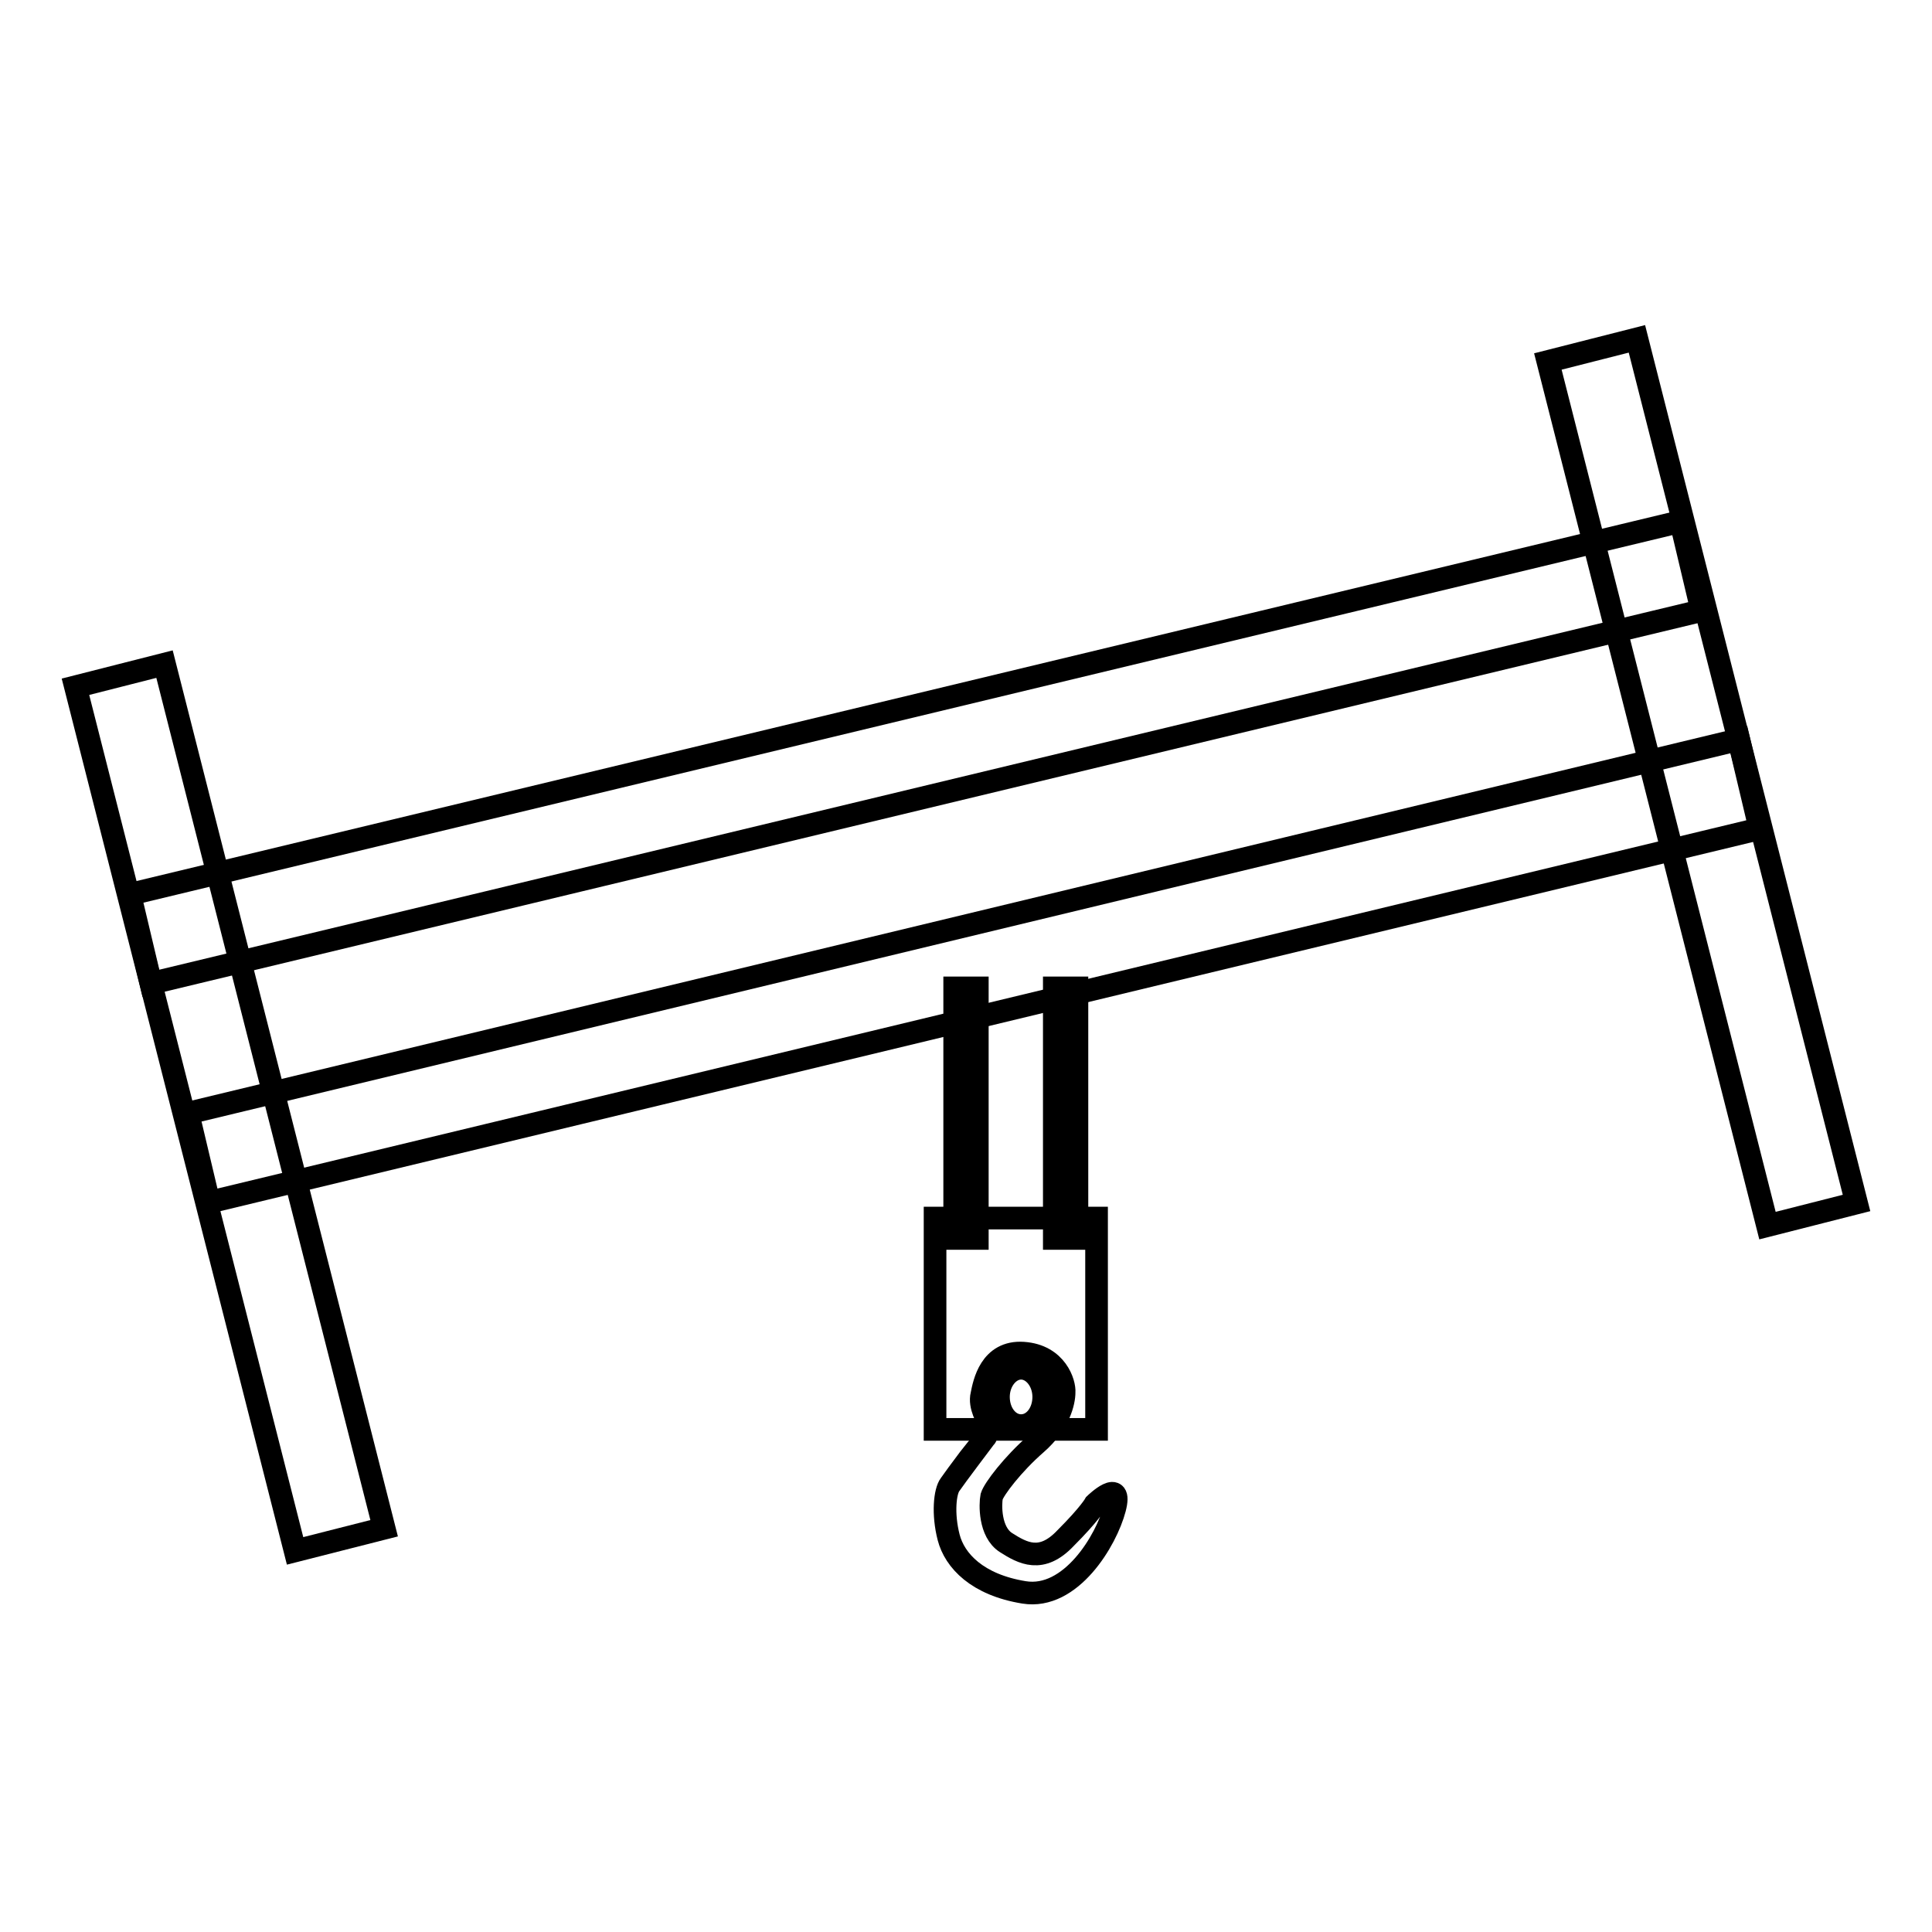
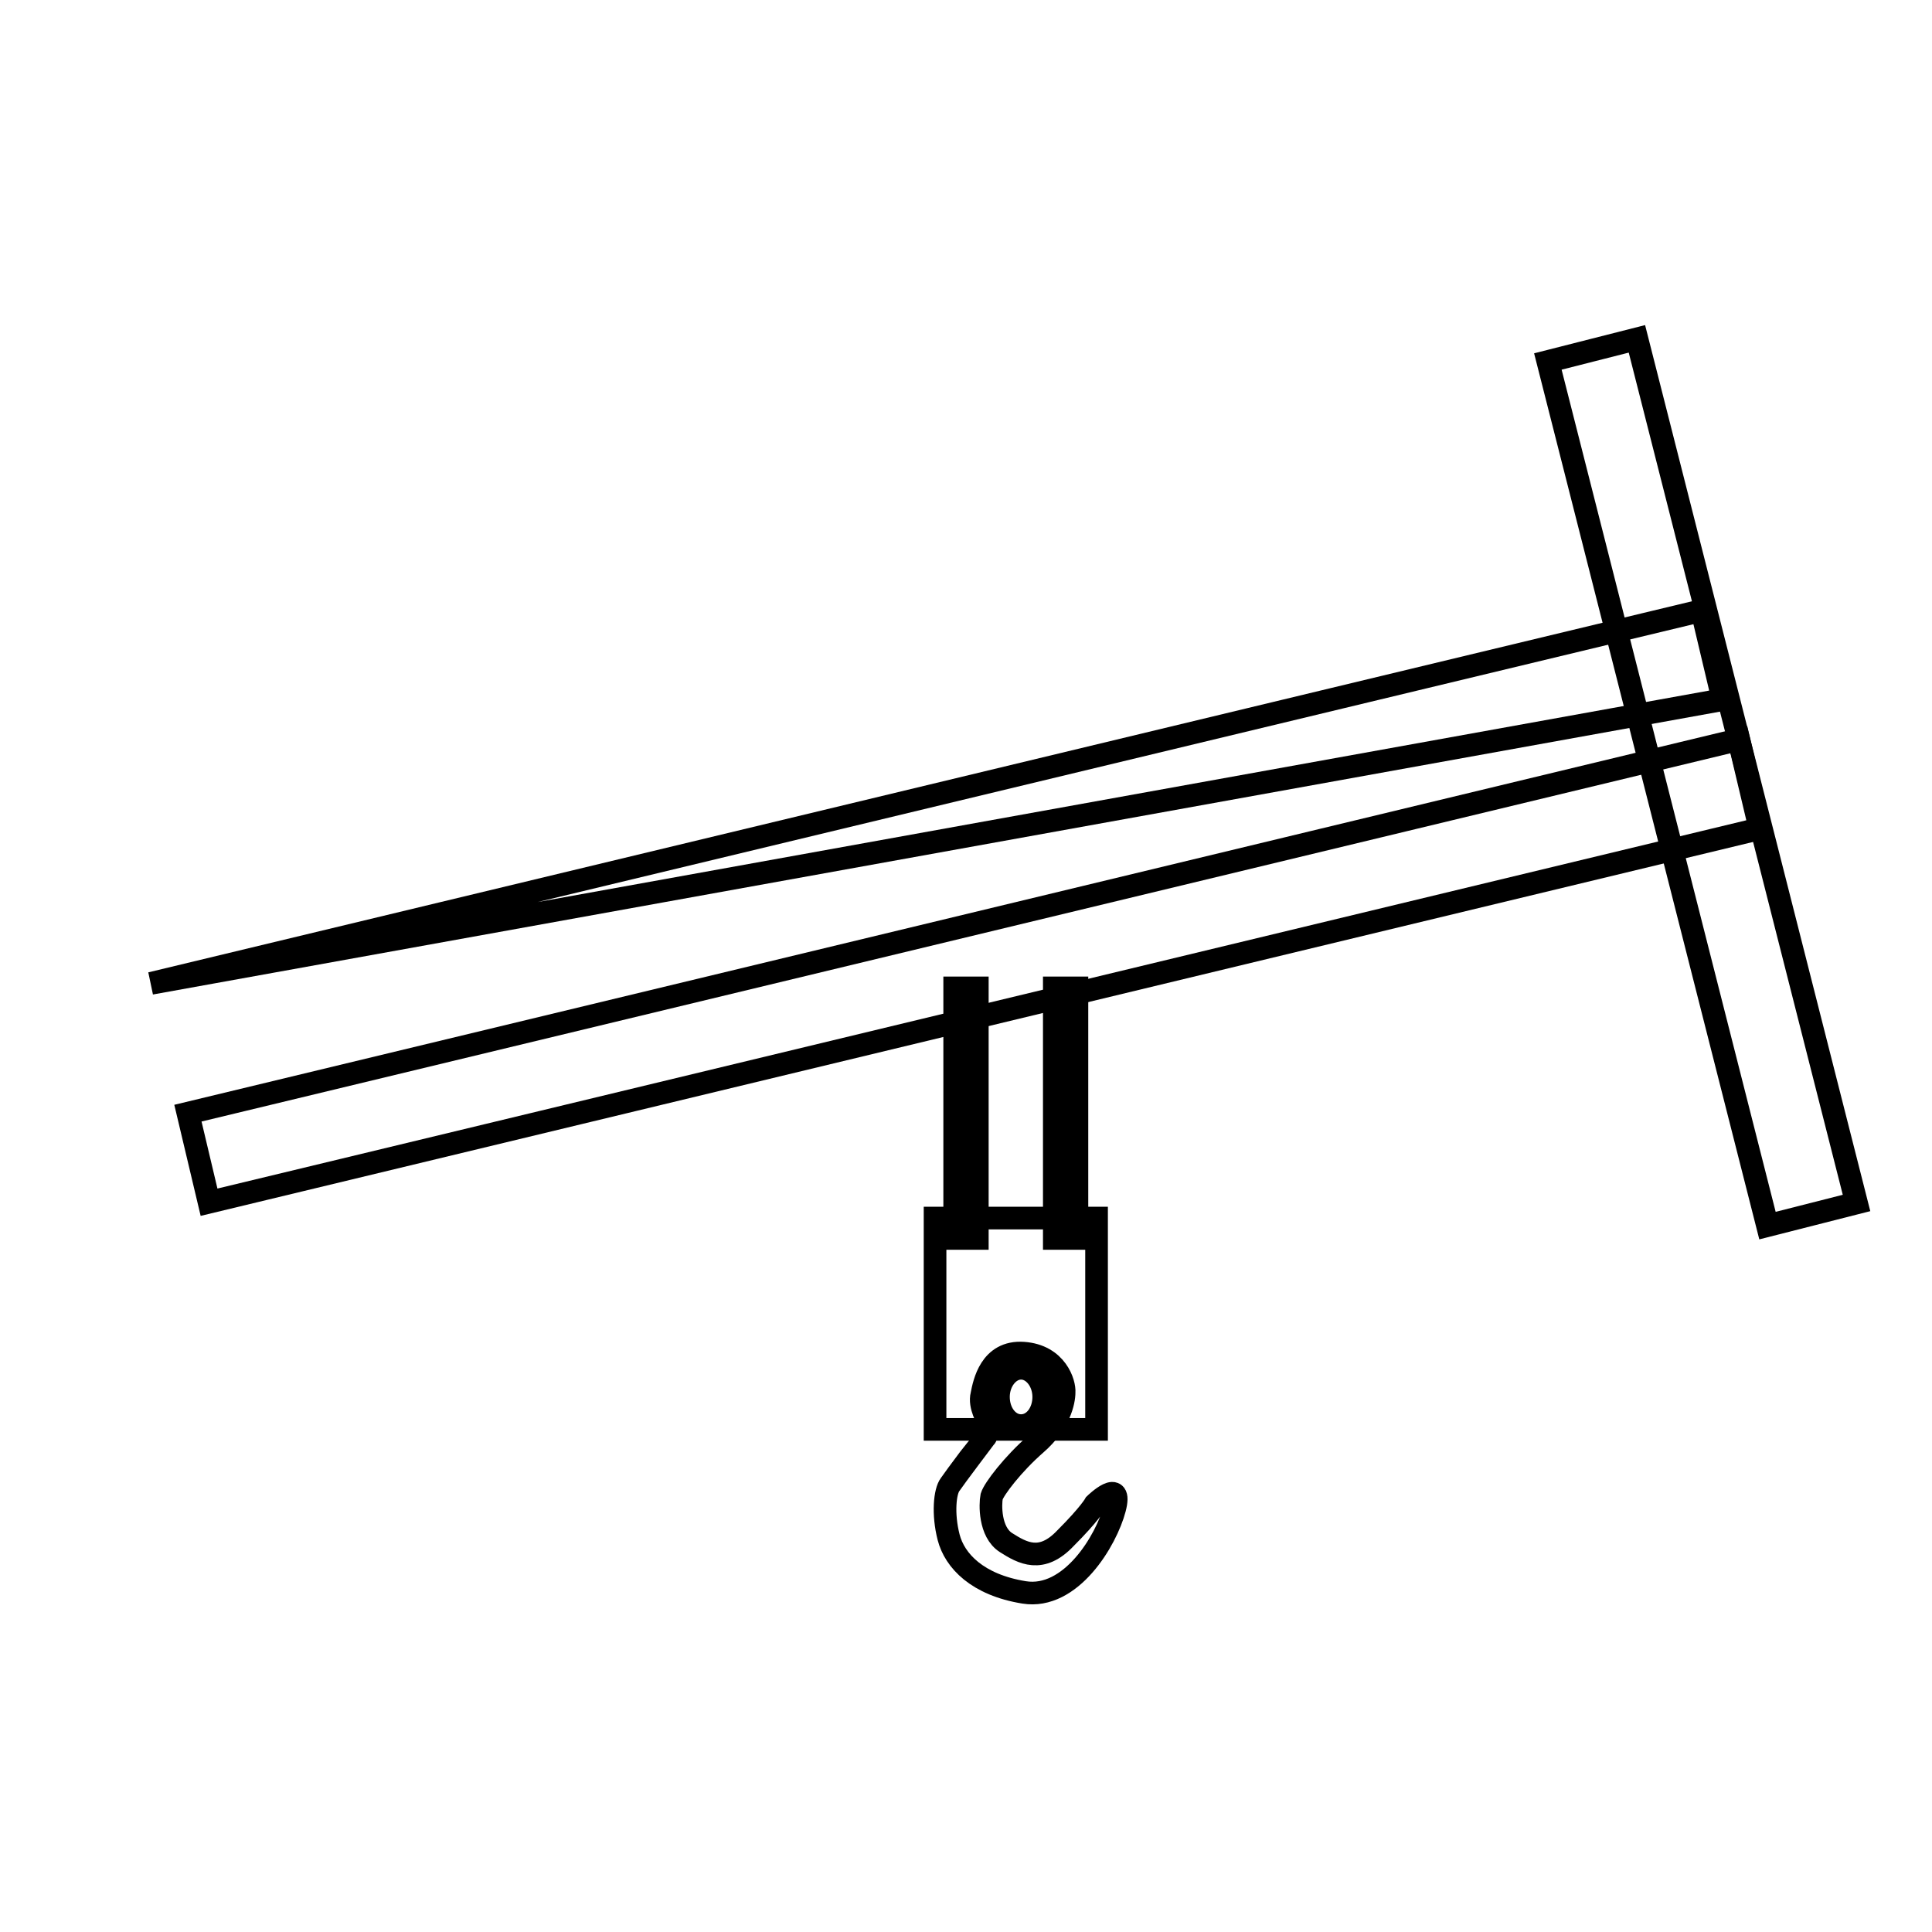
<svg xmlns="http://www.w3.org/2000/svg" version="1.1" x="0px" y="0px" viewBox="0 0 256 256" enable-background="new 0 0 256 256" xml:space="preserve">
  <g>
    <g>
      <path stroke-width="3" fill-opacity="0" stroke="#000000" d="M123.9,161.4h21.4v28h-21.4V161.4L123.9,161.4z" />
      <path stroke-width="3" fill-opacity="0" stroke="#000000" d="M145.1,199.3c0,0,3.7-3.6,2.6,0.6c-1.1,4.2-5.8,12.1-12,11.1c-6.2-1-9.2-4.2-10-7.3s-0.5-6.1,0.2-7c0.6-0.9,4.6-6.2,4.7-6.3c0.1,0,0.3-2.2,0.3-2.2s-1.2-1.9-0.8-3.4c0.3-1.5,1.1-5.8,5.5-5.5c4.4,0.3,5.5,4,5.4,5.2c0,1.2-0.6,4.1-3.7,6.8c-3.1,2.7-5.6,6-5.9,7c-0.2,1-0.3,4.7,1.9,6.1c2.2,1.4,4.7,2.8,7.9-0.6C144.4,200.6,145.1,199.3,145.1,199.3z M135.3,181.3c-1.6,0-3,1.7-3,3.8s1.3,3.8,3,3.8s3-1.7,3-3.8S136.9,181.3,135.3,181.3z" />
-       <path stroke-width="3" fill-opacity="0" stroke="#000000" d="M10,91l11.8-3l29.1,114.5l-11.8,3L10,91z" />
      <path stroke-width="3" fill-opacity="0" stroke="#000000" d="M205.1,47.9l11.8-3L246,159.4l-11.8,3L205.1,47.9L205.1,47.9z" />
      <path stroke-width="3" fill-opacity="0" stroke="#000000" d="M230.4,98l2.8,11.8L27.7,159.3l-2.8-11.8L230.4,98z" />
-       <path stroke-width="3" fill-opacity="0" stroke="#000000" d="M20,130.3l-2.8-11.8l205.5-49.4l2.8,11.8L20,130.3z" />
+       <path stroke-width="3" fill-opacity="0" stroke="#000000" d="M20,130.3l205.5-49.4l2.8,11.8L20,130.3z" />
      <path stroke-width="3" fill-opacity="0" stroke="#000000" d="M126.5,130.9h3v33.2h-3V130.9z" />
      <path stroke-width="3" fill-opacity="0" stroke="#000000" d="M139.7,130.9h3v33.2h-3V130.9z" />
    </g>
  </g>
</svg>